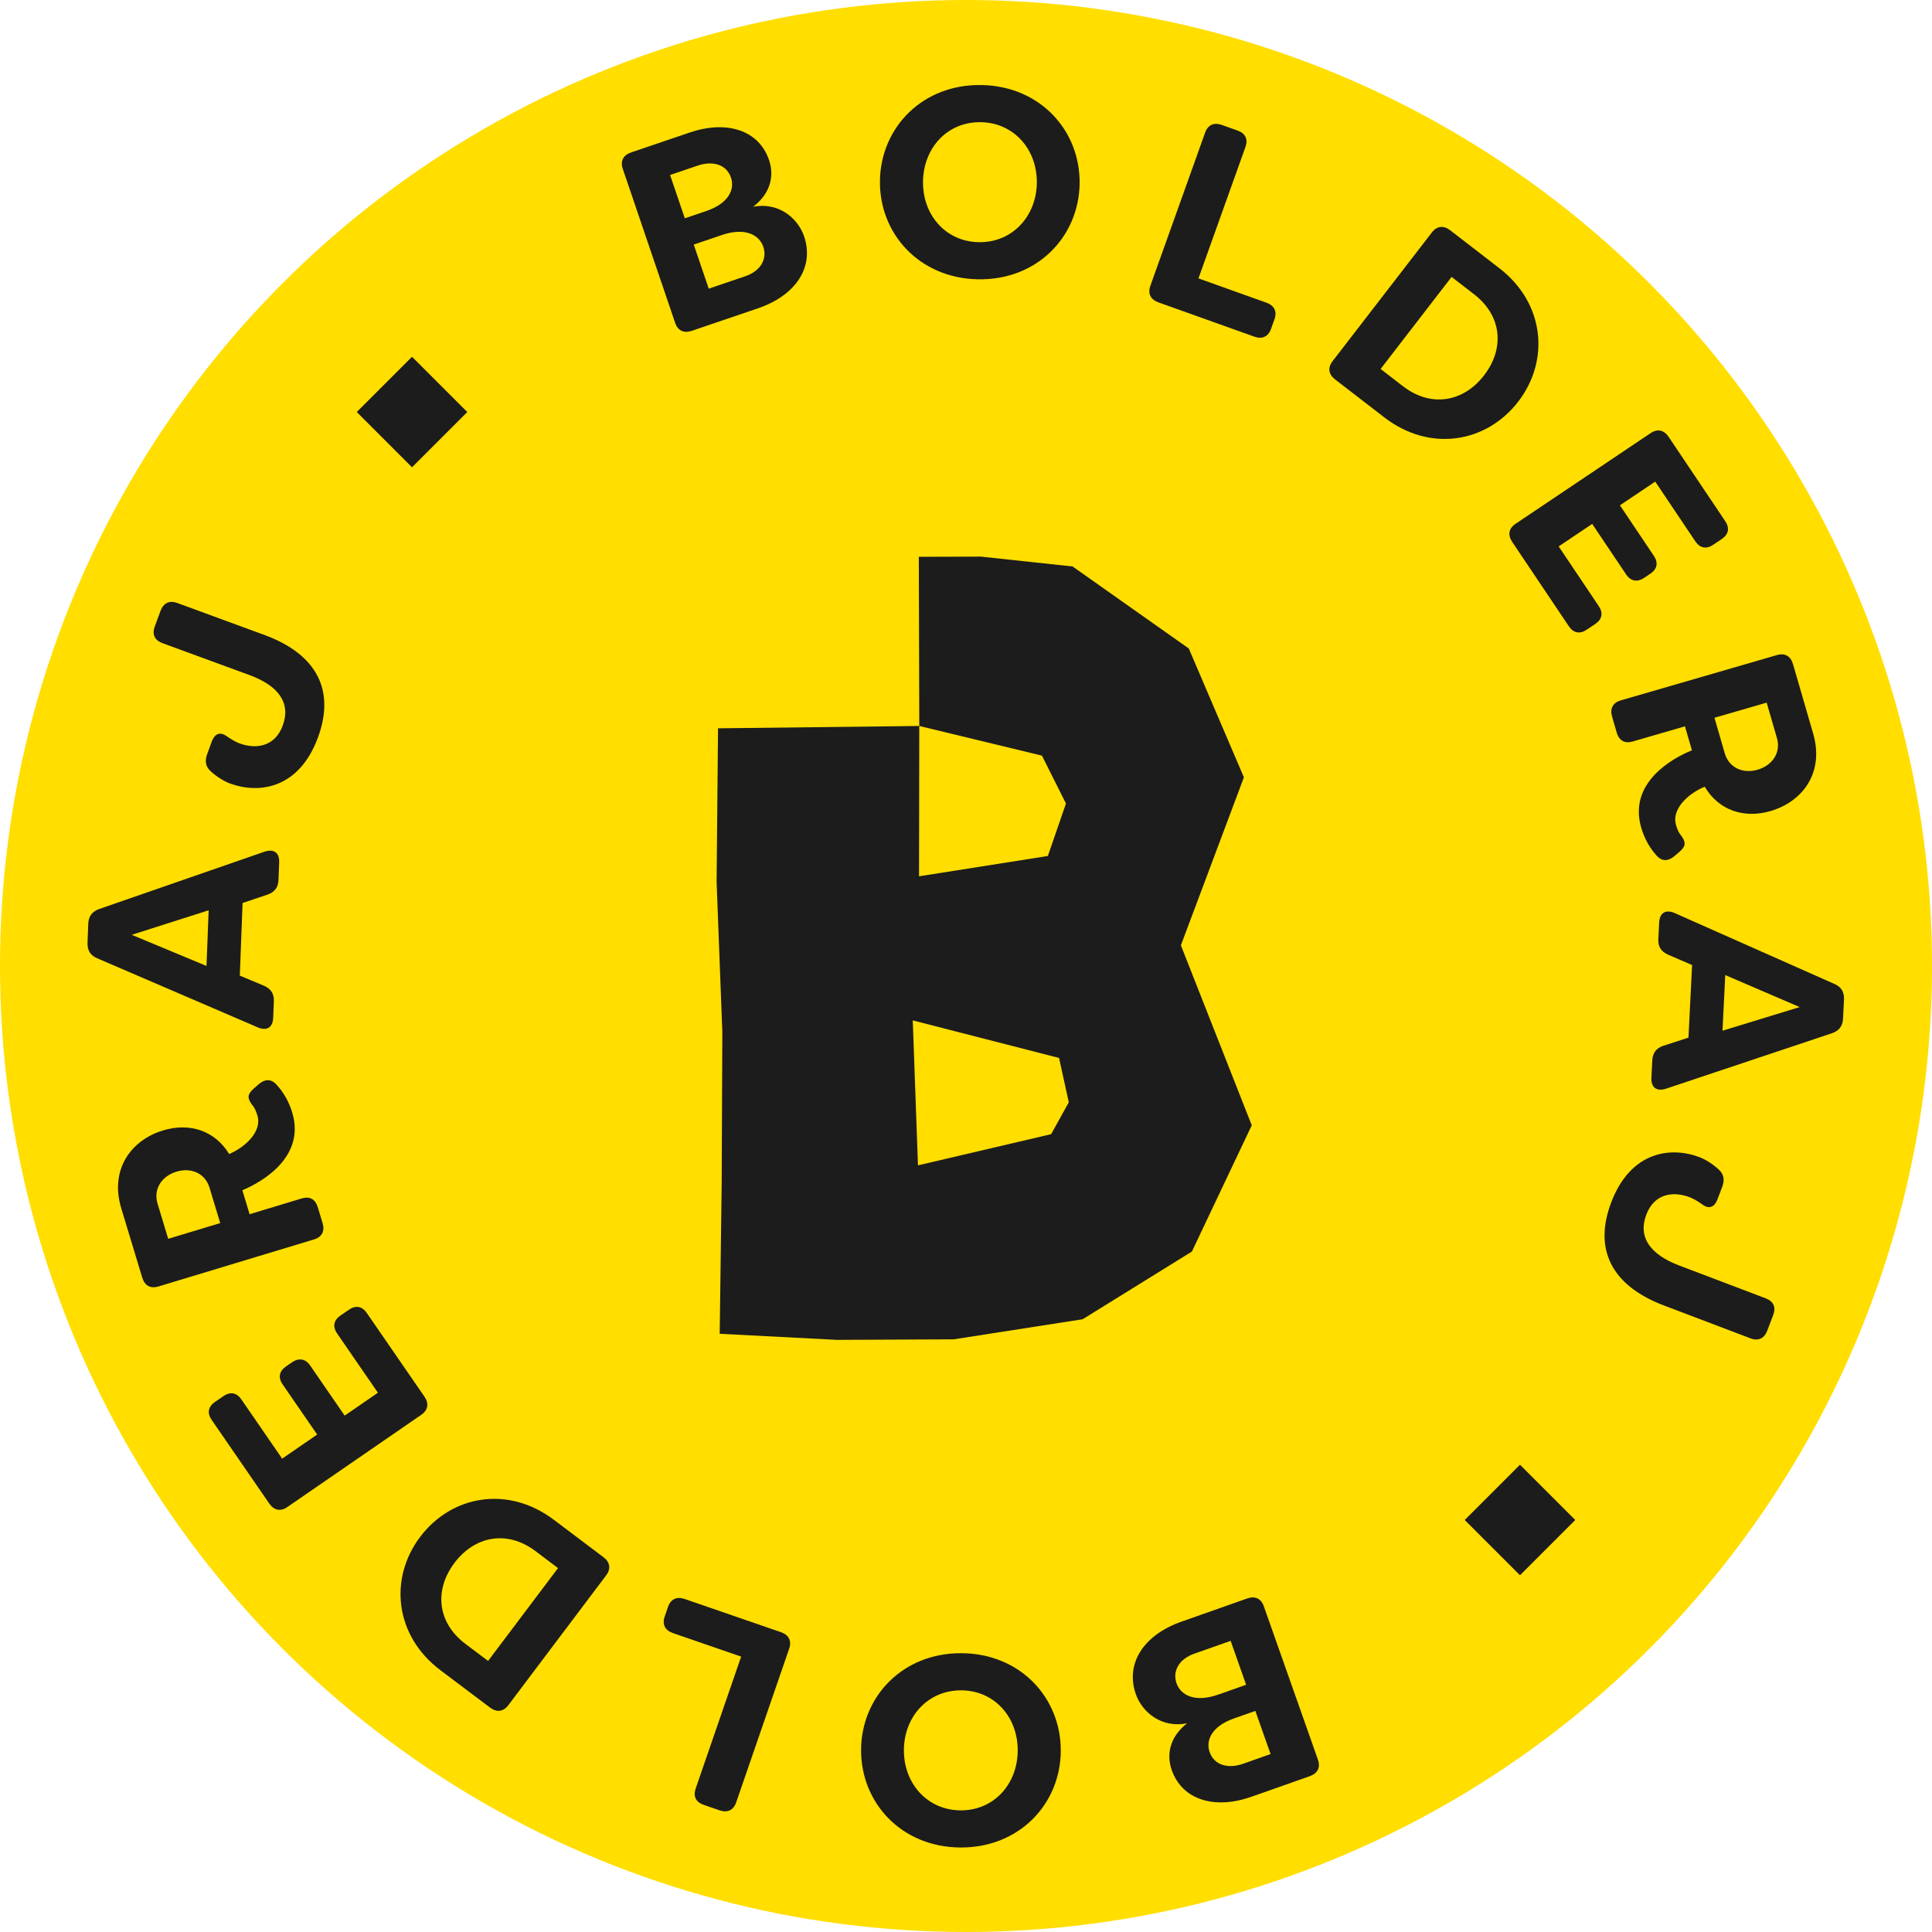
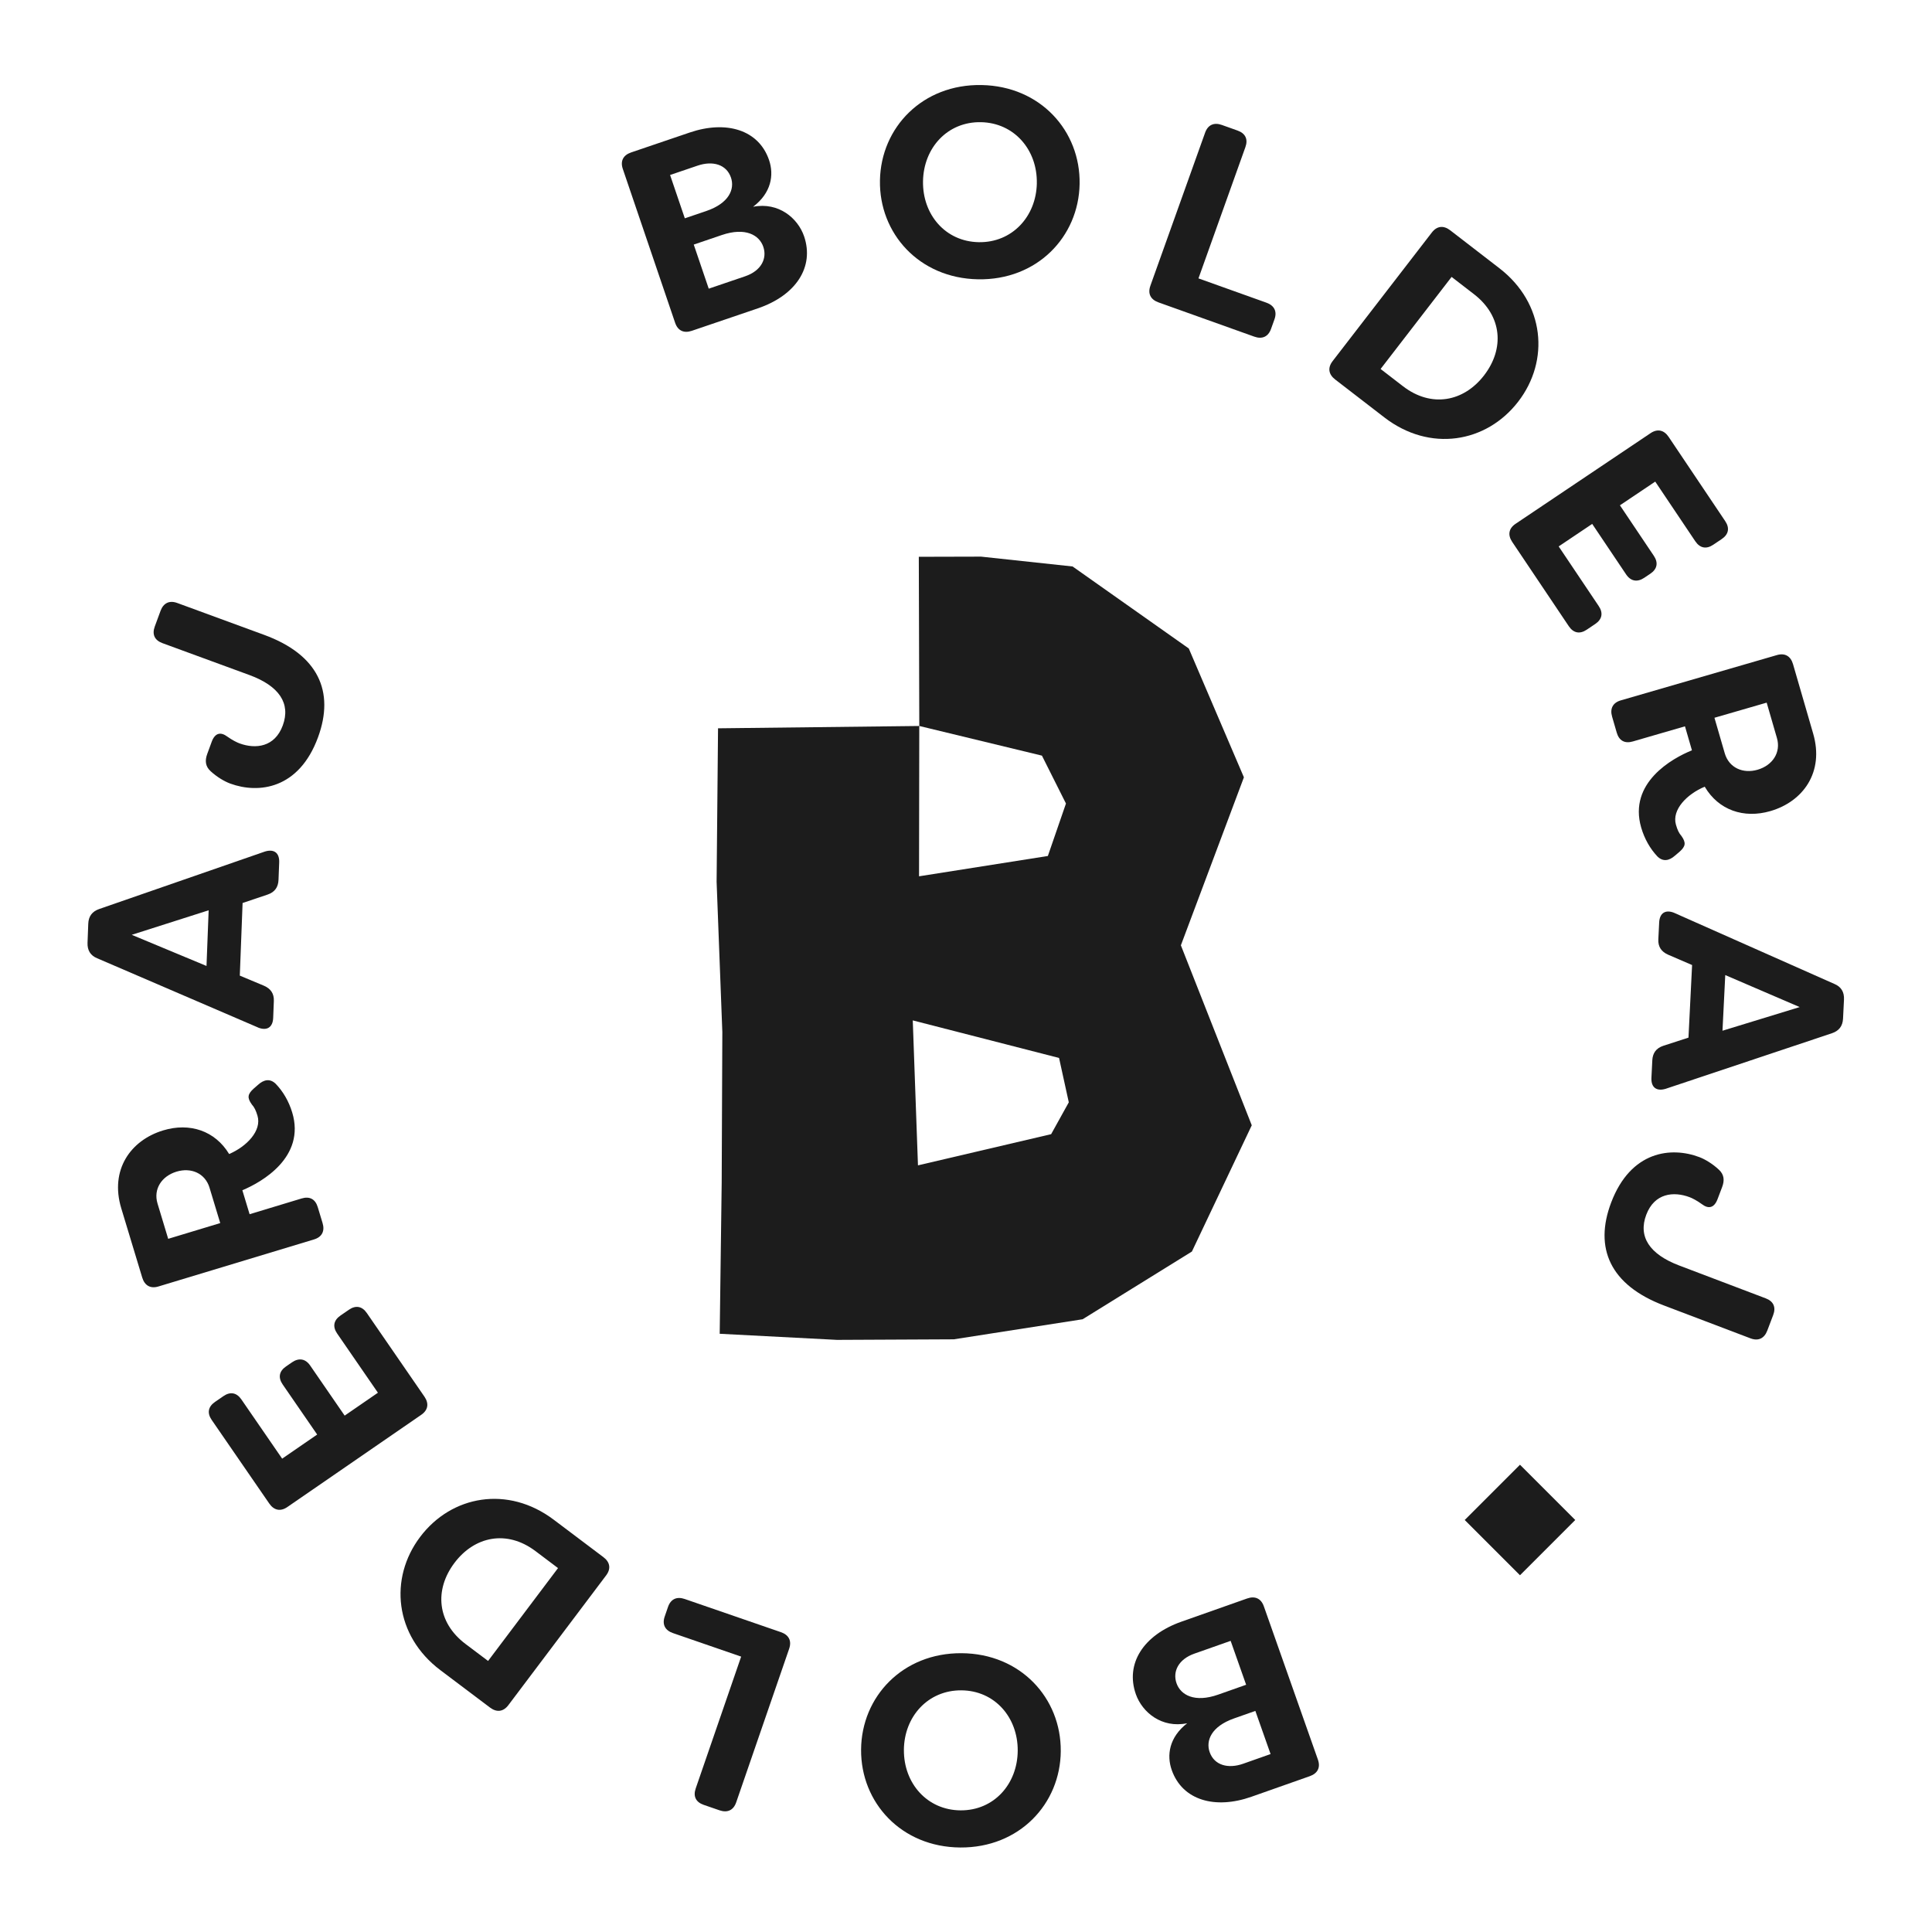
<svg xmlns="http://www.w3.org/2000/svg" id="Layer_1" data-name="Layer 1" viewBox="0 0 1080 1080">
  <defs>
    <style>
      .cls-1 {
        fill: #ffde00;
      }

      .cls-2 {
        fill: #1c1c1c;
      }
    </style>
  </defs>
  <g>
-     <circle class="cls-1" cx="540" cy="540" r="540" />
    <g>
      <path class="cls-2" d="M449.5,132.11c5.81,17.1-4.51,33.01-25.88,40.27l-36.9,12.55c-4.42,1.5-7.8-.05-9.31-4.46l-29.26-86.05c-1.5-4.42.24-7.71,4.66-9.21l32.77-11.14c20.23-6.88,38.53-1.66,44.34,15.44,2.81,8.26,1.3,18.3-8.93,26.08,14.3-2.8,25.07,6.42,28.51,16.53ZM374.58,97.82l8.24,24.22,11.97-4.07c12.82-4.36,16.01-12.28,13.83-18.69-2.52-7.41-10.24-9.55-18.65-6.69l-15.39,5.23ZM426.69,137.96c-2.23-6.55-9.97-11.08-23.21-6.57l-15.67,5.33,8.38,24.65,20.37-6.93c8.97-3.06,12.36-9.93,10.13-16.48Z" />
      <path class="cls-2" d="M491.9,100.82c.54-29.63,23.86-53.88,56.79-53.28,32.94.6,55.35,25.68,54.82,55.31-.54,29.63-23.86,53.88-56.8,53.28-32.94-.6-55.36-25.69-54.81-55.32ZM579.59,102.42c.34-18.65-12.63-33.78-31.27-34.12-18.65-.34-32.01,14.31-32.35,32.96-.34,18.65,12.48,33.78,31.13,34.12,18.65.34,32.16-14.31,32.5-32.96Z" />
      <path class="cls-2" d="M643.06,159.75l30.6-85.58c1.57-4.4,4.98-5.89,9.37-4.32l8.79,3.14c4.39,1.57,5.94,4.84,4.37,9.23l-26.24,73.4,37.98,13.58c4.39,1.57,6.08,4.89,4.51,9.28l-1.93,5.39c-1.57,4.39-4.98,5.89-9.37,4.31l-53.56-19.15c-4.4-1.58-6.09-4.89-4.51-9.28Z" />
      <path class="cls-2" d="M744.92,201.89l55.5-71.94c2.85-3.69,6.55-4.06,10.25-1.22l27.52,21.23c25.37,19.57,28.22,51.6,10.48,74.58-17.82,23.11-49.43,28.37-74.8,8.8l-27.52-21.22c-3.69-2.85-4.28-6.53-1.43-10.22ZM784.27,215.9c15.84,12.22,33.94,8.71,45.33-6.06,11.48-14.89,10.2-33.17-5.64-45.39l-12.51-9.65-39.69,51.46,12.51,9.64Z" />
      <path class="cls-2" d="M925.29,269.22l-19.74,13.25,18.95,28.23c2.6,3.87,1.9,7.42-1.97,10.02l-3.37,2.26c-3.87,2.6-7.55,1.99-10.15-1.88l-18.96-28.23-18.74,12.58,22.39,33.35c2.6,3.87,1.9,7.42-1.97,10.02l-4.75,3.19c-3.87,2.6-7.42,1.9-10.02-1.97l-31.62-47.1c-2.6-3.87-1.99-7.54,1.89-10.14l75.45-50.66c3.87-2.6,7.51-1.78,10.11,2.09l31.62,47.09c2.6,3.87,1.9,7.42-1.97,10.02l-4.75,3.19c-3.87,2.6-7.42,1.9-10.02-1.97l-22.39-33.35Z" />
      <path class="cls-2" d="M945.81,419.46l-3.9-13.44-29.19,8.47c-4.48,1.3-7.65-.45-8.95-4.93l-2.6-8.96c-1.3-4.48.4-7.79,4.88-9.09l87.27-25.32c4.48-1.3,7.69.59,8.99,5.07l11.27,38.86c6.24,21.52-5.6,37.96-23.94,43.29-14.88,4.31-28.97-.53-36.69-13.64-9.93,4.13-18.5,12.88-16.08,21.27.88,3.03,1.67,4.69,3.09,6.31,2.66,3.77,2.3,5.76-1.06,8.77l-2.51,2.13c-3.36,3.01-6.81,3.54-9.88.52-4.06-4.3-7.23-9.81-9.08-16.17-7.25-24.99,17.29-38.69,28.36-43.16ZM964.13,421.04c2.39,8.24,10.26,11.59,18.35,9.25,8.37-2.43,13.18-9.62,10.84-17.71l-5.74-19.8-29.19,8.46,5.74,19.79Z" />
      <path class="cls-2" d="M936.03,510.35l89.48,39.71c3.69,1.54,5.5,4.49,5.29,8.7l-.53,10.67c-.21,4.2-2.3,6.82-6.13,8.13l-93,31.08c-5.05,1.55-8.25-.71-7.98-6.13l.49-9.77c.2-4.06,2.15-6.82,6.13-8.13l14.09-4.57,2.02-40.58-13.42-5.79c-3.83-1.7-5.65-4.5-5.45-8.56l.47-9.47c.27-5.41,3.68-7.35,8.55-5.3ZM962.88,576.18l43.15-13.22-41.6-17.89-1.55,31.11Z" />
      <path class="cls-2" d="M950.03,646.87c3.24,1.23,7.42,3.78,10.86,7.02,2.98,2.74,3.18,6.04,1.79,9.69l-2.56,6.75c-1.87,4.93-5.04,5.66-8.79,2.78-2.77-2.02-5.34-3.31-6.74-3.84-9.01-3.42-19.72-2.34-24.31,9.76-4.65,12.24,1.76,22.08,18.36,28.38l48.4,18.37c4.36,1.65,5.84,4.95,4.19,9.32l-3.31,8.72c-1.65,4.36-5.01,5.99-9.37,4.33l-48.4-18.38c-30.1-11.43-39.16-32.09-29.5-57.55,11-28.98,33.63-31.34,49.39-25.35Z" />
    </g>
    <g>
      <path class="cls-2" d="M634.96,947.1c-6-17.03,4.14-33.05,25.42-40.56l36.75-12.97c4.4-1.55,7.81-.04,9.36,4.36l30.23,85.71c1.55,4.4-.15,7.71-4.55,9.26l-32.64,11.51c-20.15,7.11-38.52,2.09-44.52-14.93-2.91-8.23-1.51-18.3,8.64-26.18-14.28,2.96-25.14-6.13-28.7-16.21ZM657.7,940.99c2.3,6.53,10.09,10.96,23.29,6.31l15.61-5.51-8.66-24.54-20.29,7.15c-8.94,3.15-12.25,10.06-9.95,16.59ZM710.26,980.53l-8.51-24.12-11.92,4.2c-12.77,4.51-15.87,12.46-13.62,18.85,2.6,7.38,10.35,9.43,18.72,6.48l15.33-5.41Z" />
      <path class="cls-2" d="M592.98,978.84c-.2,29.64-23.24,54.15-56.19,53.92-32.94-.22-55.64-25.06-55.44-54.69.21-29.63,23.25-54.15,56.19-53.92,32.94.22,55.64,25.06,55.43,54.69ZM505.29,978.23c-.13,18.66,13,33.64,31.65,33.77,18.65.13,31.84-14.67,31.97-33.33.13-18.65-12.86-33.64-31.51-33.76-18.65-.13-31.99,14.67-32.12,33.32Z" />
      <path class="cls-2" d="M441.16,921.62l-29.63,85.93c-1.52,4.41-4.91,5.95-9.33,4.42l-8.82-3.04c-4.41-1.52-6-4.78-4.47-9.18l25.4-73.69-38.12-13.15c-4.41-1.52-6.14-4.82-4.62-9.23l1.86-5.41c1.52-4.4,4.92-5.94,9.33-4.42l53.77,18.54c4.41,1.52,6.14,4.82,4.62,9.23Z" />
      <path class="cls-2" d="M338.84,880.64l-54.68,72.57c-2.81,3.72-6.51,4.13-10.24,1.33l-27.75-20.91c-25.59-19.28-28.81-51.27-11.33-74.46,17.56-23.31,49.11-28.93,74.7-9.64l27.75,20.91c3.73,2.8,4.35,6.48,1.55,10.2ZM299.33,867.07c-15.98-12.04-34.04-8.31-45.27,6.58-11.32,15.02-9.82,33.28,6.16,45.33l12.62,9.5,39.1-51.91-12.62-9.51Z" />
      <path class="cls-2" d="M157.72,815.4l19.58-13.48-19.29-28.01c-2.64-3.84-1.99-7.4,1.85-10.04l3.35-2.31c3.84-2.64,7.53-2.07,10.17,1.77l19.29,28.01,18.59-12.8-22.79-33.09c-2.64-3.84-1.99-7.4,1.85-10.05l4.71-3.24c3.84-2.65,7.4-2,10.04,1.85l32.18,46.71c2.64,3.84,2.07,7.53-1.77,10.17l-74.85,51.55c-3.84,2.65-7.49,1.87-10.13-1.98l-32.17-46.72c-2.65-3.84-1.99-7.4,1.85-10.05l4.71-3.24c3.84-2.65,7.4-2,10.05,1.85l22.78,33.09Z" />
      <path class="cls-2" d="M135.48,665.36l4.05,13.39,29.09-8.8c4.46-1.35,7.65.36,9,4.82l2.7,8.93c1.35,4.46-.31,7.8-4.78,9.15l-86.98,26.3c-4.46,1.35-7.7-.51-9.05-4.97l-11.72-38.73c-6.49-21.46,5.16-38.03,23.45-43.56,14.83-4.49,28.98.2,36.85,13.22,9.88-4.24,18.36-13.09,15.84-21.44-.92-3.03-1.73-4.66-3.16-6.28-2.7-3.74-2.36-5.73.96-8.78l2.49-2.17c3.32-3.04,6.77-3.61,9.87-.62,4.12,4.26,7.34,9.73,9.26,16.06,7.53,24.91-16.85,38.88-27.88,43.48ZM117.15,663.99c-2.48-8.21-10.38-11.48-18.45-9.04-8.35,2.53-13.08,9.77-10.64,17.84l5.96,19.72,29.09-8.8-5.97-19.72Z" />
      <path class="cls-2" d="M144.24,574.37l-89.92-38.69c-3.71-1.5-5.55-4.43-5.39-8.64l.41-10.67c.16-4.21,2.22-6.84,6.04-8.2l92.64-32.13c5.03-1.61,8.26.62,8.05,6.04l-.38,9.77c-.16,4.06-2.07,6.84-6.04,8.2l-14.04,4.73-1.56,40.6,13.48,5.64c3.85,1.65,5.7,4.44,5.55,8.5l-.37,9.47c-.21,5.41-3.6,7.39-8.49,5.4ZM116.63,508.86l-42.99,13.71,41.8,17.41,1.2-31.12Z" />
      <path class="cls-2" d="M128.68,438.01c-3.25-1.19-7.46-3.7-10.93-6.89-3.01-2.71-3.25-6-1.9-9.67l2.49-6.79c1.82-4.94,4.98-5.71,8.75-2.88,2.8,1.99,5.38,3.25,6.79,3.77,9.04,3.32,19.74,2.11,24.2-10.04,4.51-12.29-2.01-22.05-18.68-28.17l-48.6-17.82c-4.38-1.6-5.9-4.89-4.29-9.27l3.22-8.75c1.6-4.38,4.94-6.04,9.32-4.44l48.6,17.83c30.23,11.08,39.52,31.64,30.14,57.22-10.67,29.1-33.27,31.71-49.09,25.91Z" />
    </g>
  </g>
  <path class="cls-2" d="M533.21,748.68l71.99-11.21,61.08-37.85,33.46-70.57-39.62-100.61,35.23-93.92-30.81-72.01-64.96-45.85-51.17-5.5-34.79.09.27,94.58-112.5,1.3-.8,85.78,3.2,84.03-.36,84.16-1.11,84.49,65.59,3.41,65.32-.31ZM582.44,422.39l13.44,26.78-10.12,29.33-72.01,11.36.13-84.04,68.56,16.58ZM587.58,634.01l-74.43,17.43-2.91-81.03,81.78,20.99,5.44,24.81-9.87,17.8Z" />
  <g>
-     <rect class="cls-2" x="208.48" y="208.48" width="43.69" height="43.69" transform="translate(230.32 -95.4) rotate(45)" />
    <rect class="cls-2" x="827.84" y="827.84" width="43.69" height="43.69" transform="translate(849.68 -351.95) rotate(45)" />
  </g>
</svg>